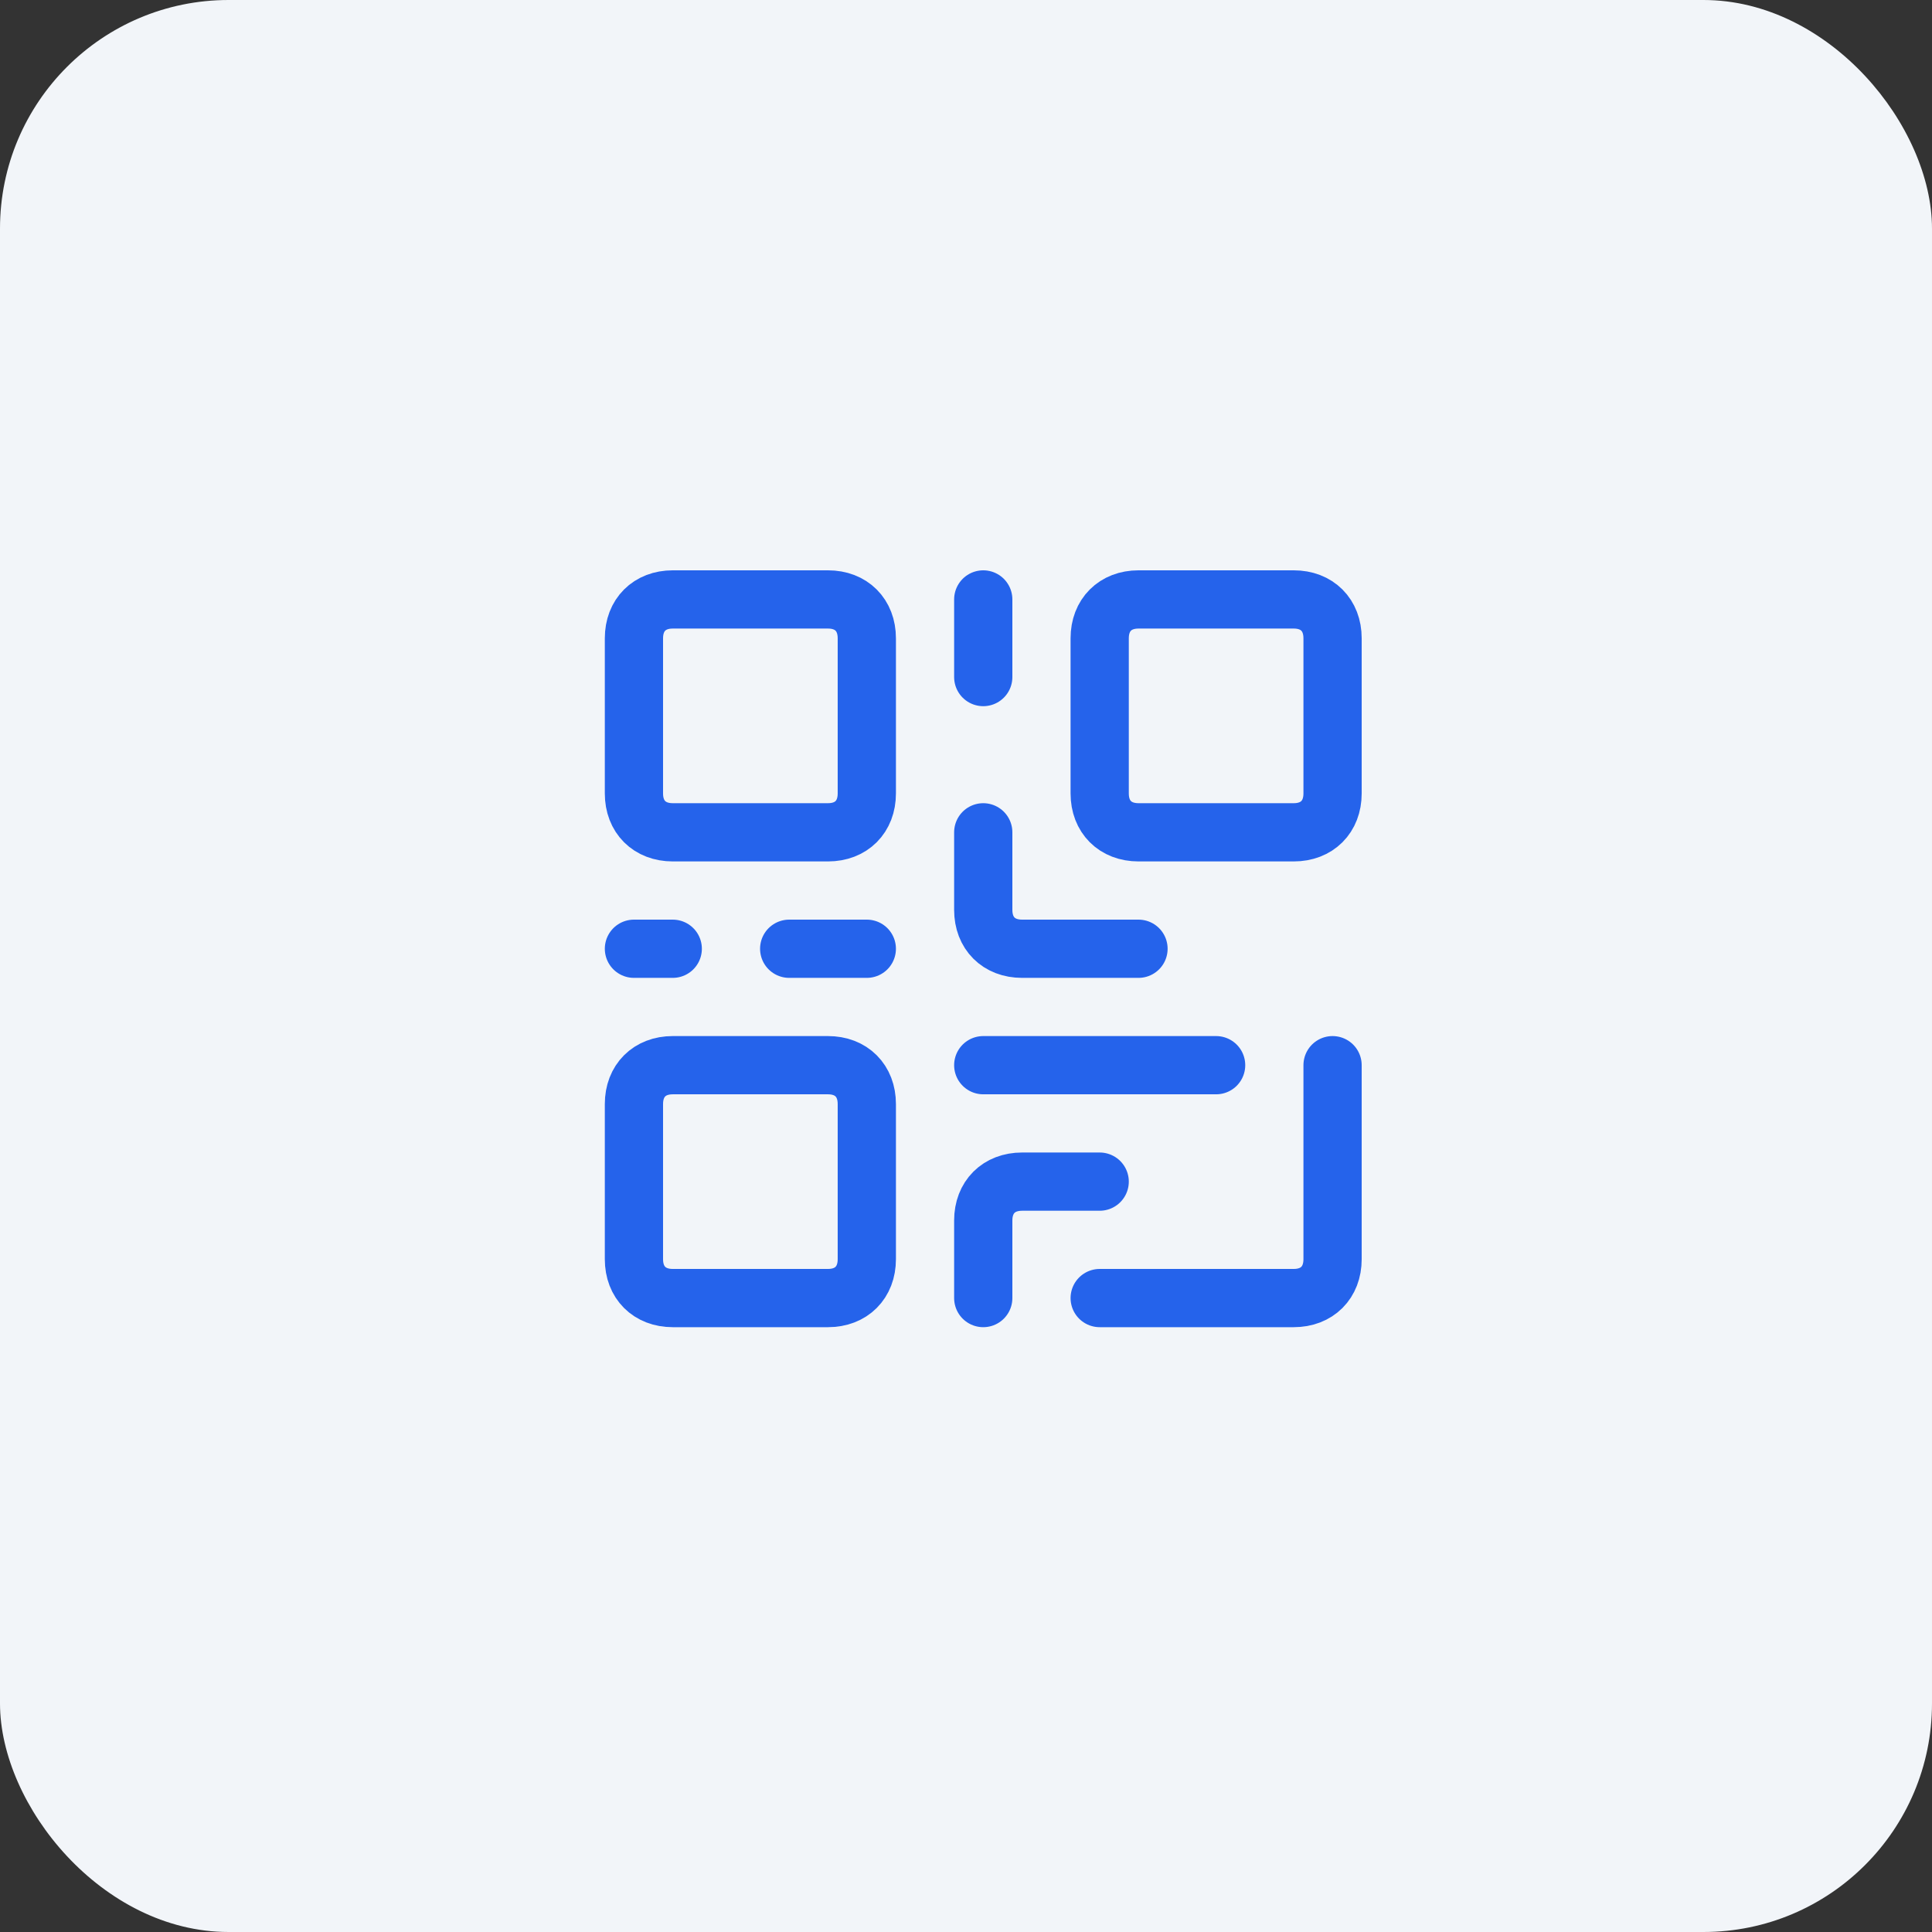
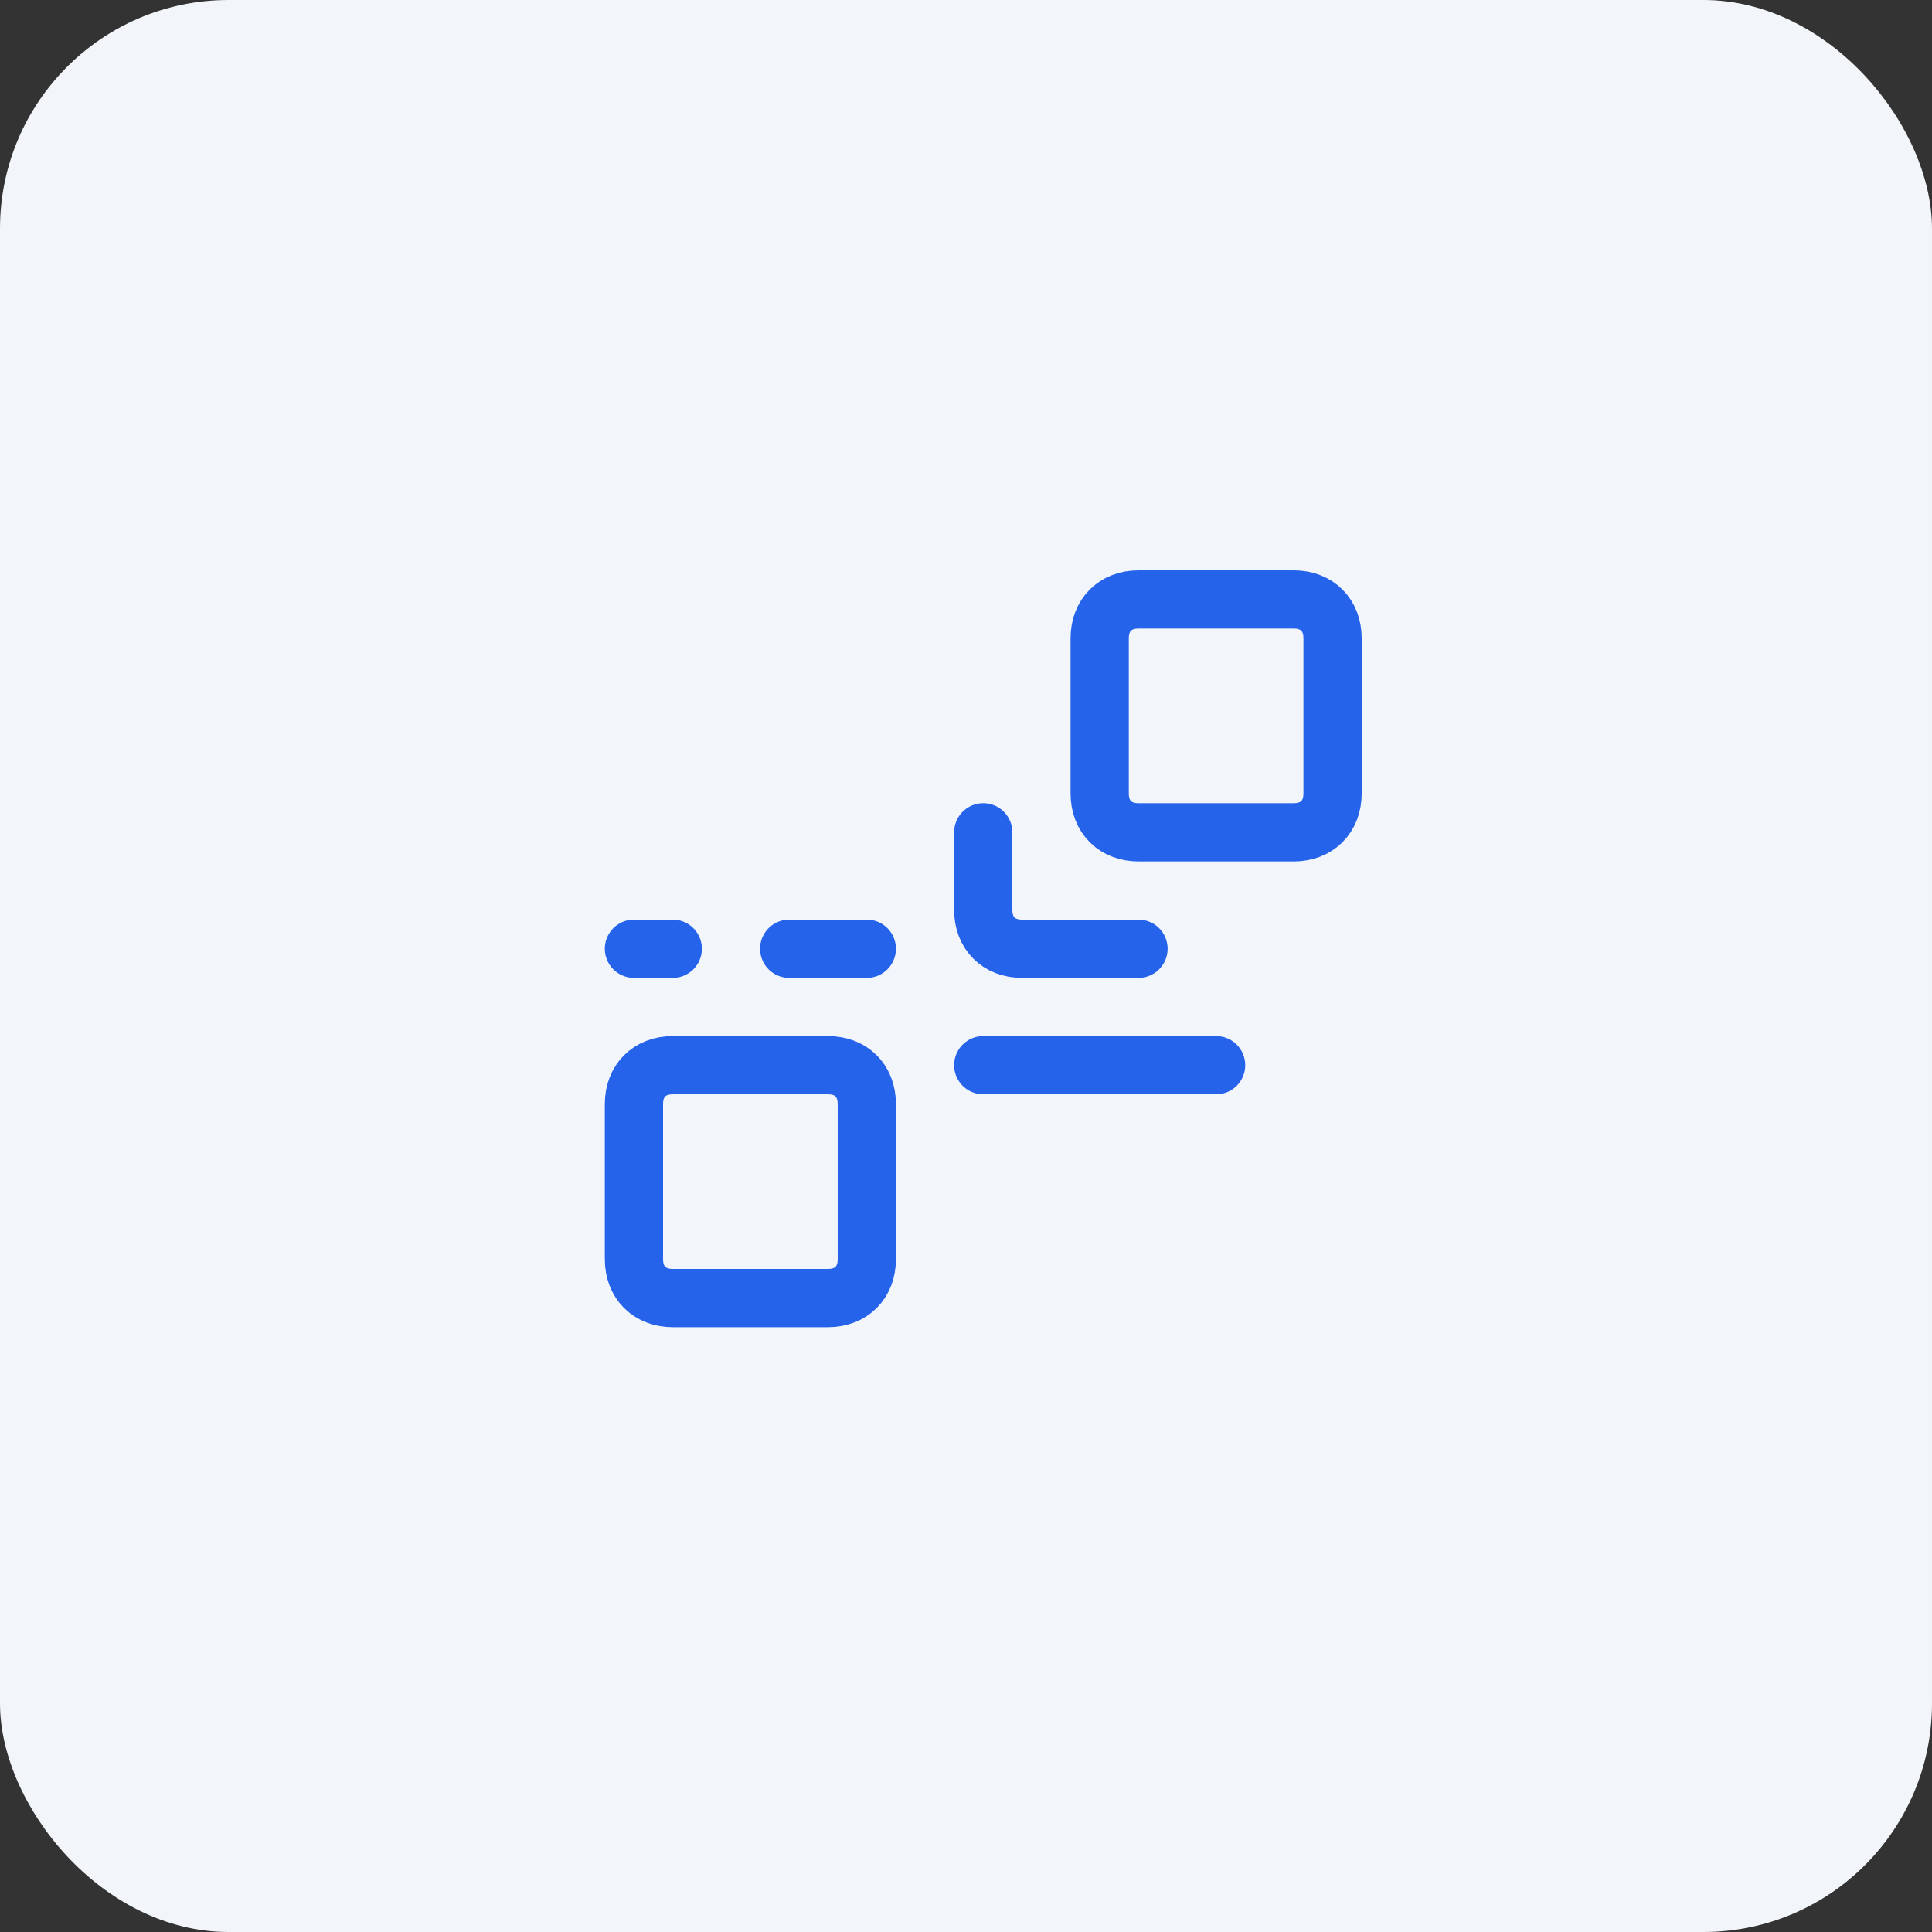
<svg xmlns="http://www.w3.org/2000/svg" width="56" height="56" viewBox="0 0 56 56" fill="none">
  <rect x="0" y="0" width="56" height="56" fill="#333333" stroke="none" />
  <rect width="56" height="56" rx="6.625" fill="#F2F5F9" />
-   <path fill-rule="evenodd" clip-rule="evenodd" d="M24 24.125H19.5C18.825 24.125 18.375 23.675 18.375 23V18.5C18.375 17.825 18.825 17.375 19.5 17.375H24C24.675 17.375 25.125 17.825 25.125 18.5V23C25.125 23.675 24.675 24.125 24 24.125Z" stroke="#2563EB" stroke-width="1.688" stroke-linecap="round" stroke-linejoin="round" />
  <path fill-rule="evenodd" clip-rule="evenodd" d="M24 37.625H19.5C18.825 37.625 18.375 37.175 18.375 36.5V32C18.375 31.325 18.825 30.875 19.5 30.875H24C24.675 30.875 25.125 31.325 25.125 32V36.5C25.125 37.175 24.675 37.625 24 37.625Z" stroke="#2563EB" stroke-width="1.688" stroke-linecap="round" stroke-linejoin="round" />
  <path fill-rule="evenodd" clip-rule="evenodd" d="M37.5 24.125H33C32.325 24.125 31.875 23.675 31.875 23V18.5C31.875 17.825 32.325 17.375 33 17.375H37.5C38.175 17.375 38.625 17.825 38.625 18.5V23C38.625 23.675 38.175 24.125 37.5 24.125Z" stroke="#2563EB" stroke-width="1.688" stroke-linecap="round" stroke-linejoin="round" />
  <path d="M22.875 27.5H25.125" stroke="#2563EB" stroke-width="1.688" stroke-linecap="round" stroke-linejoin="round" />
-   <path d="M28.5 19.625V17.375" stroke="#2563EB" stroke-width="1.688" stroke-linecap="round" stroke-linejoin="round" />
  <path d="M33 27.5H29.625C28.95 27.5 28.5 27.05 28.5 26.375V24.125" stroke="#2563EB" stroke-width="1.688" stroke-linecap="round" stroke-linejoin="round" />
  <path d="M19.5 27.5H18.375" stroke="#2563EB" stroke-width="1.688" stroke-linecap="round" stroke-linejoin="round" />
-   <path d="M31.875 34.25H29.625C28.95 34.25 28.5 34.7 28.5 35.375V37.625" stroke="#2563EB" stroke-width="1.688" stroke-linecap="round" stroke-linejoin="round" />
  <path d="M28.5 30.875H35.25" stroke="#2563EB" stroke-width="1.688" stroke-linecap="round" stroke-linejoin="round" />
-   <path d="M38.625 30.875V36.5C38.625 37.175 38.175 37.625 37.5 37.625H31.875" stroke="#2563EB" stroke-width="1.688" stroke-linecap="round" stroke-linejoin="round" />
</svg>